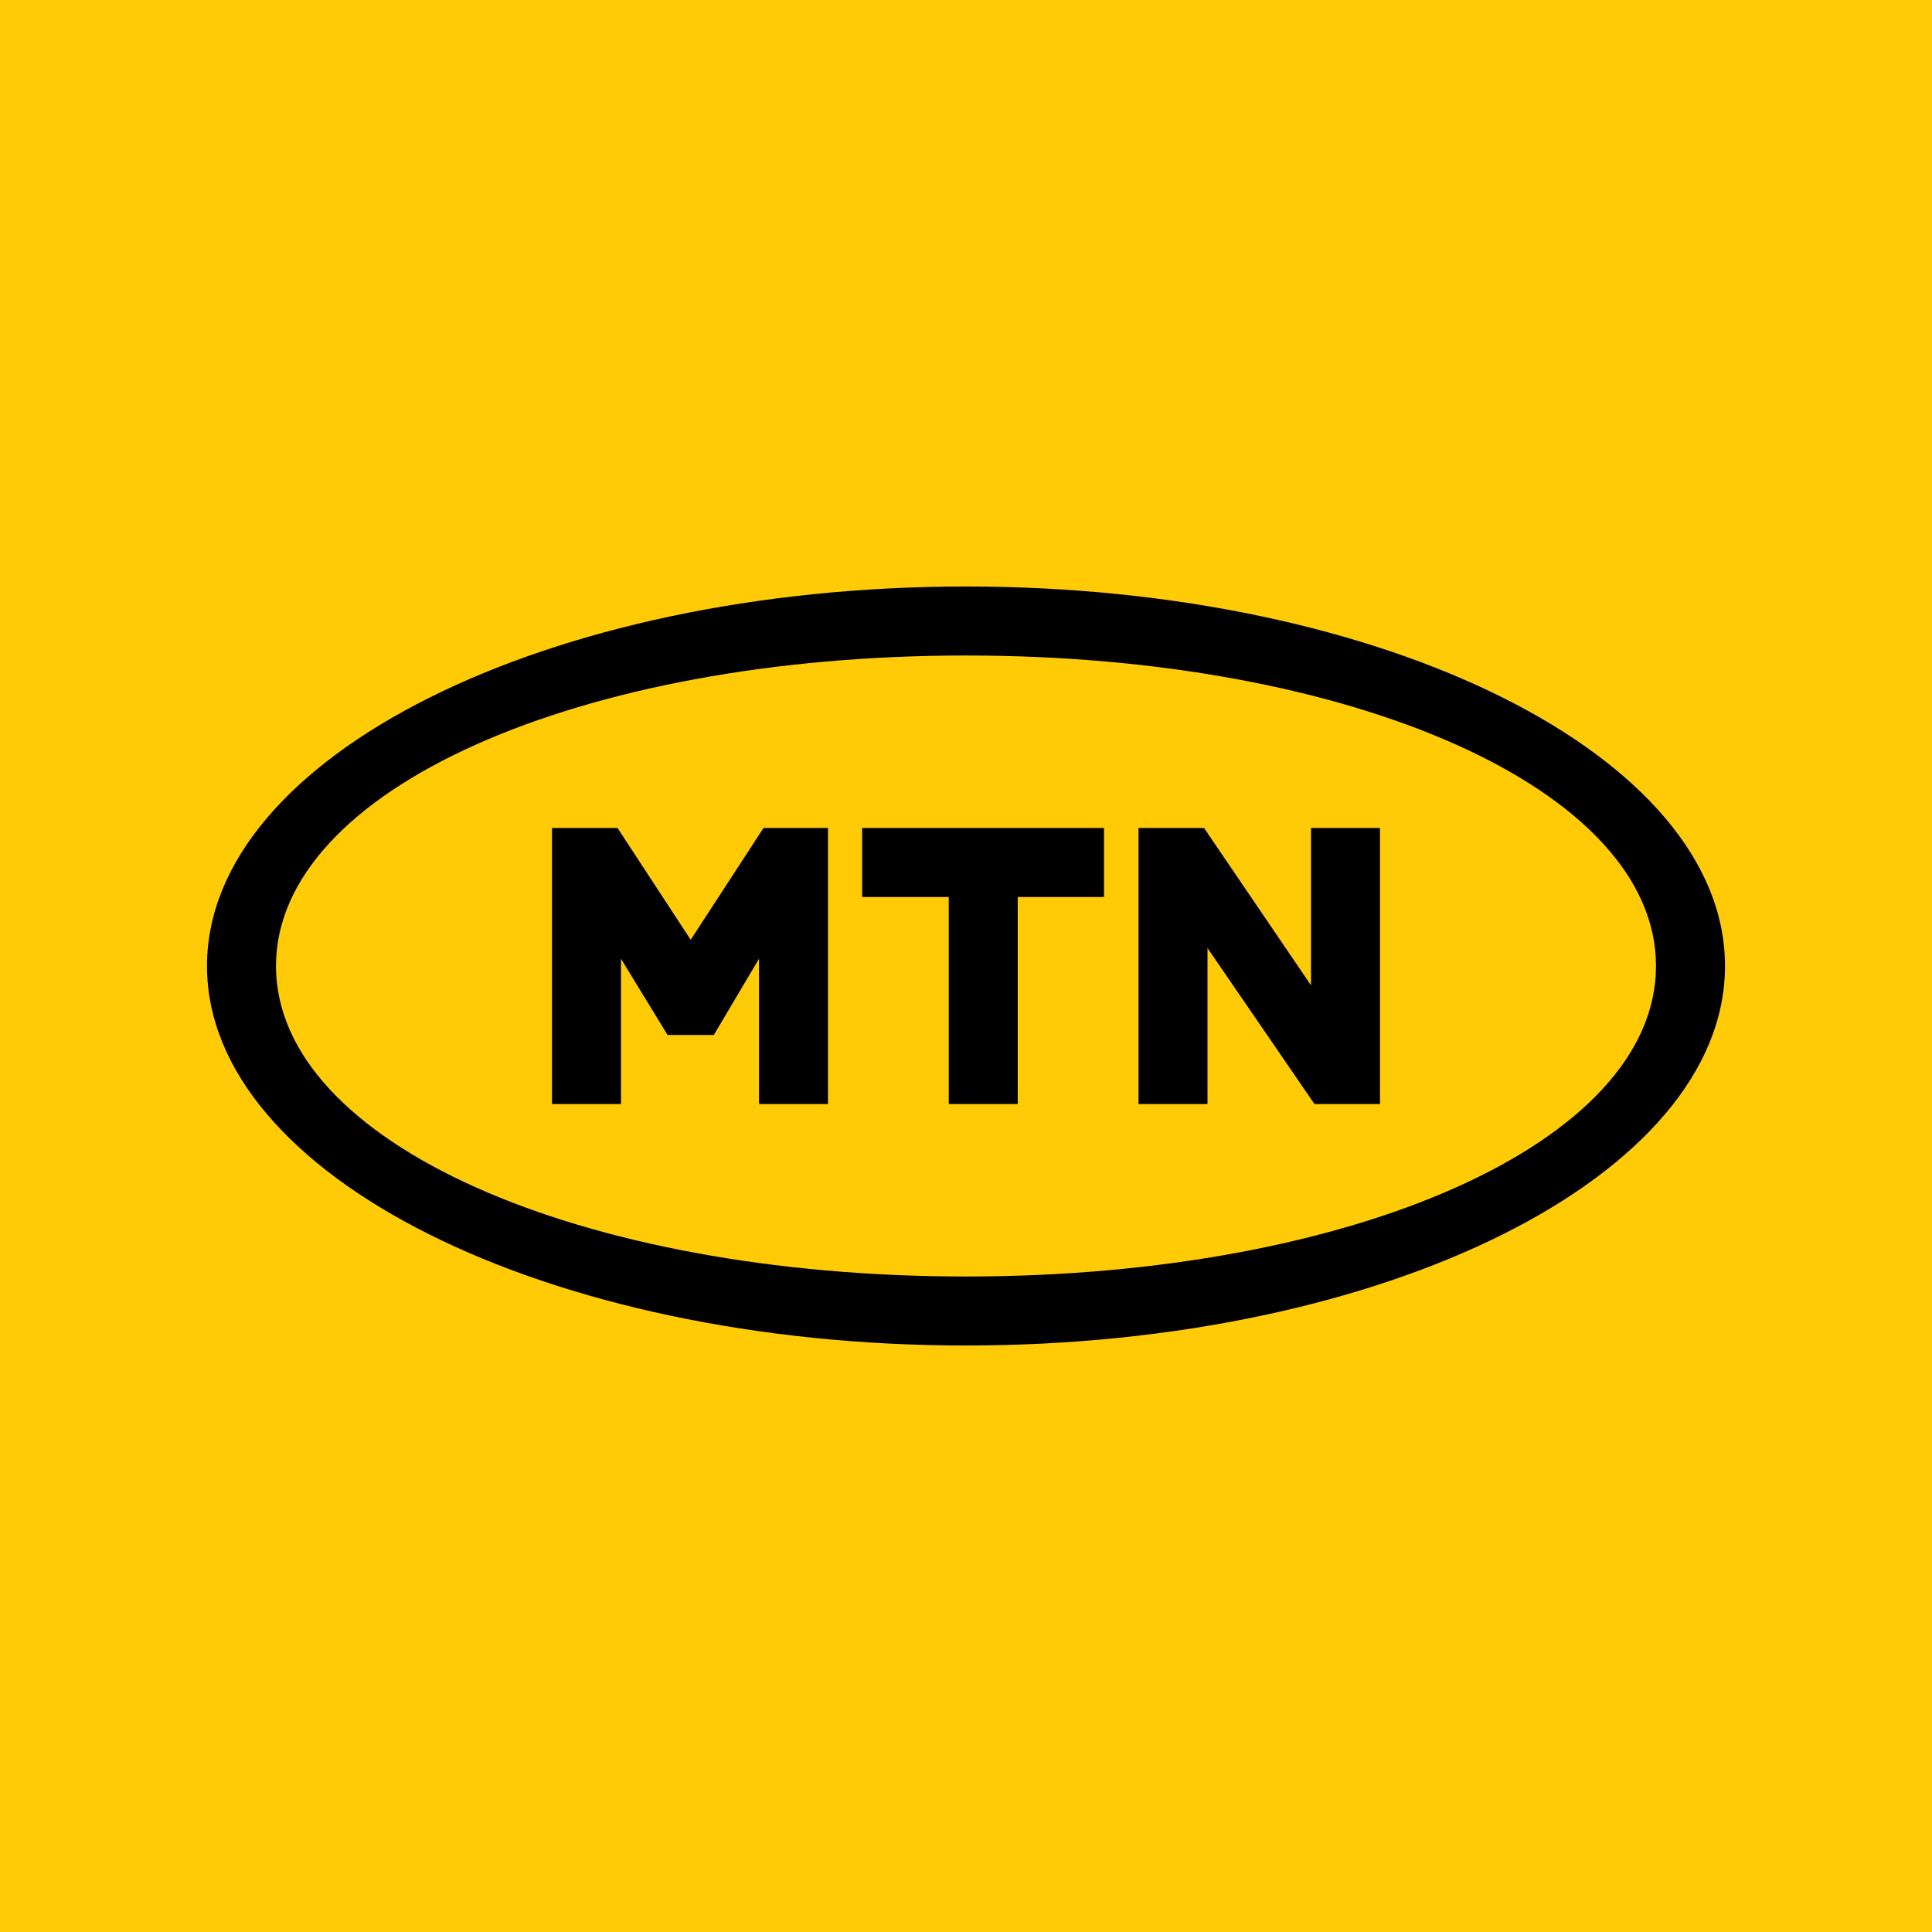
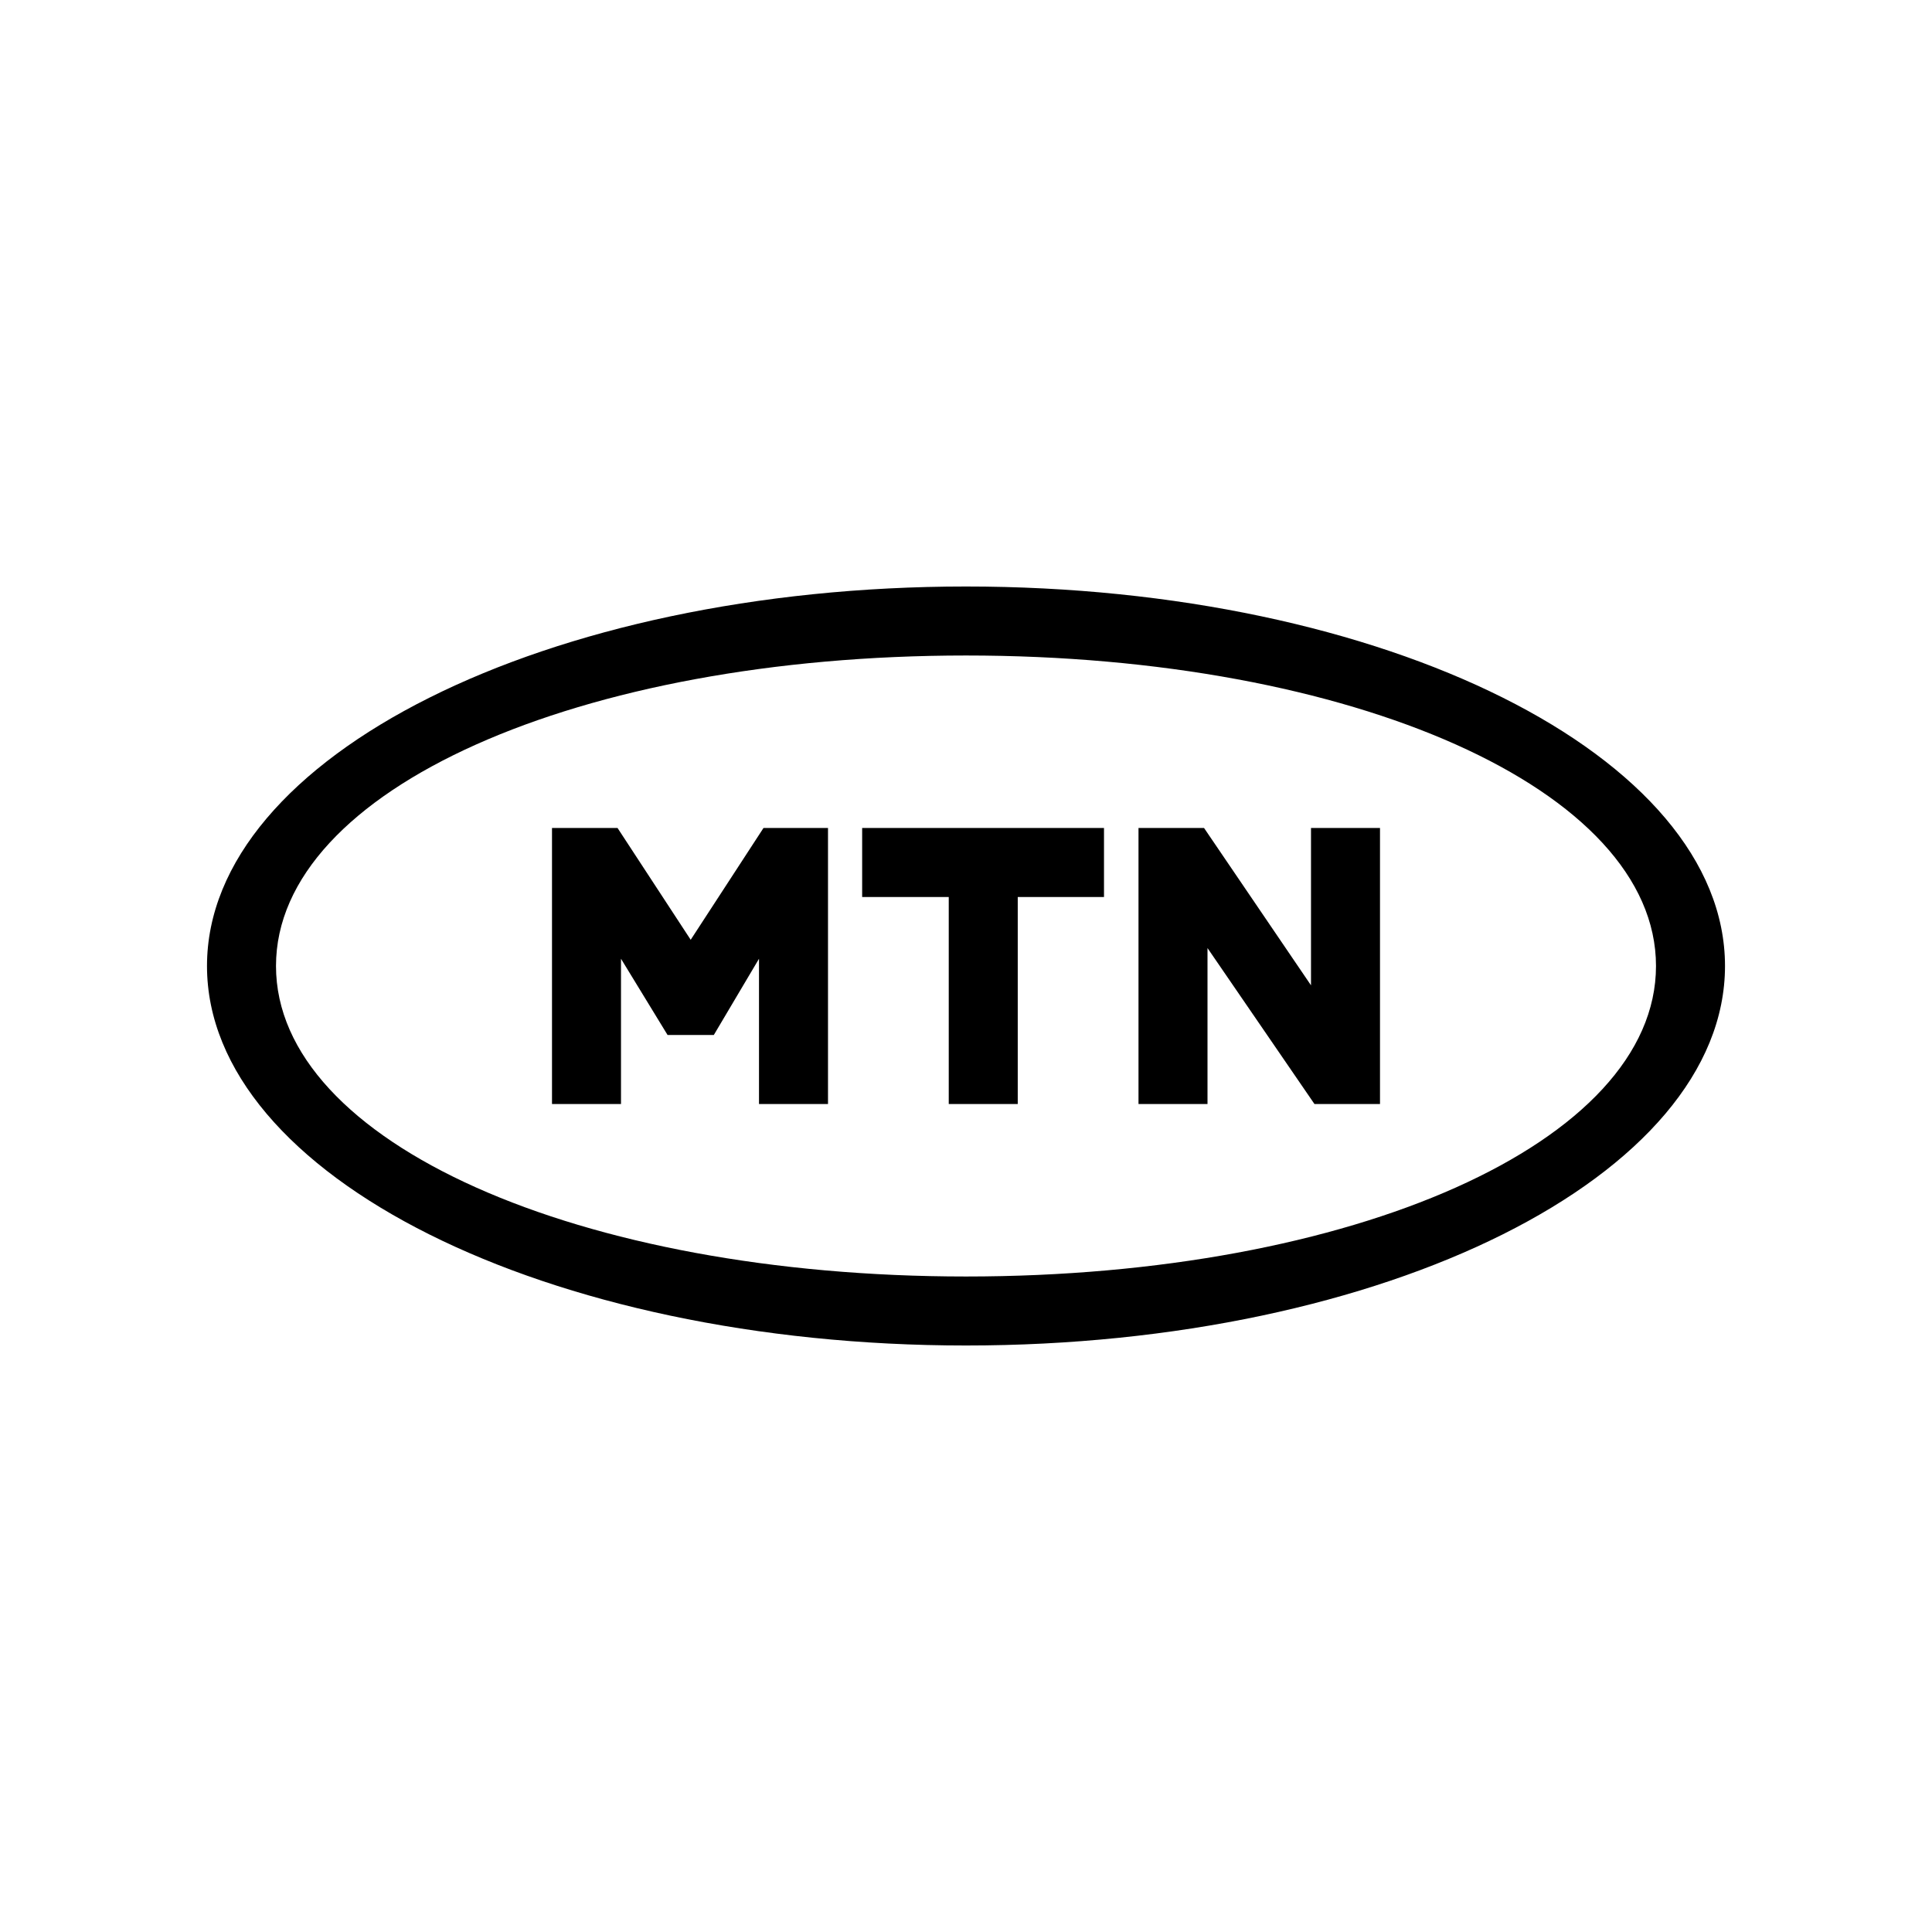
<svg xmlns="http://www.w3.org/2000/svg" width="56" height="56" viewBox="0 0 56 56">
-   <path fill="#FFCB06" d="M0 0h56v56H0z" />
  <path d="M6 28c0-6.07 9.85-11 22-11s22 4.92 22 11-9.85 11-22 11S6 34.08 6 28Zm2 0c0 5.12 8.8 9 20 9s20-3.88 20-9-8.8-9-20-9-20 3.88-20 9Zm16.99-4v2h2.51v6h2v-6H32v-2h-7.01Zm13.1 8H40v-8h-2v4.56L34.9 24H33v8h2v-4.52L38.1 32ZM16 24v8h2v-4.21L19.35 30h1.34L22 27.79V32h2v-8h-1.87l-2.11 3.24L17.9 24H16Z" />
</svg>